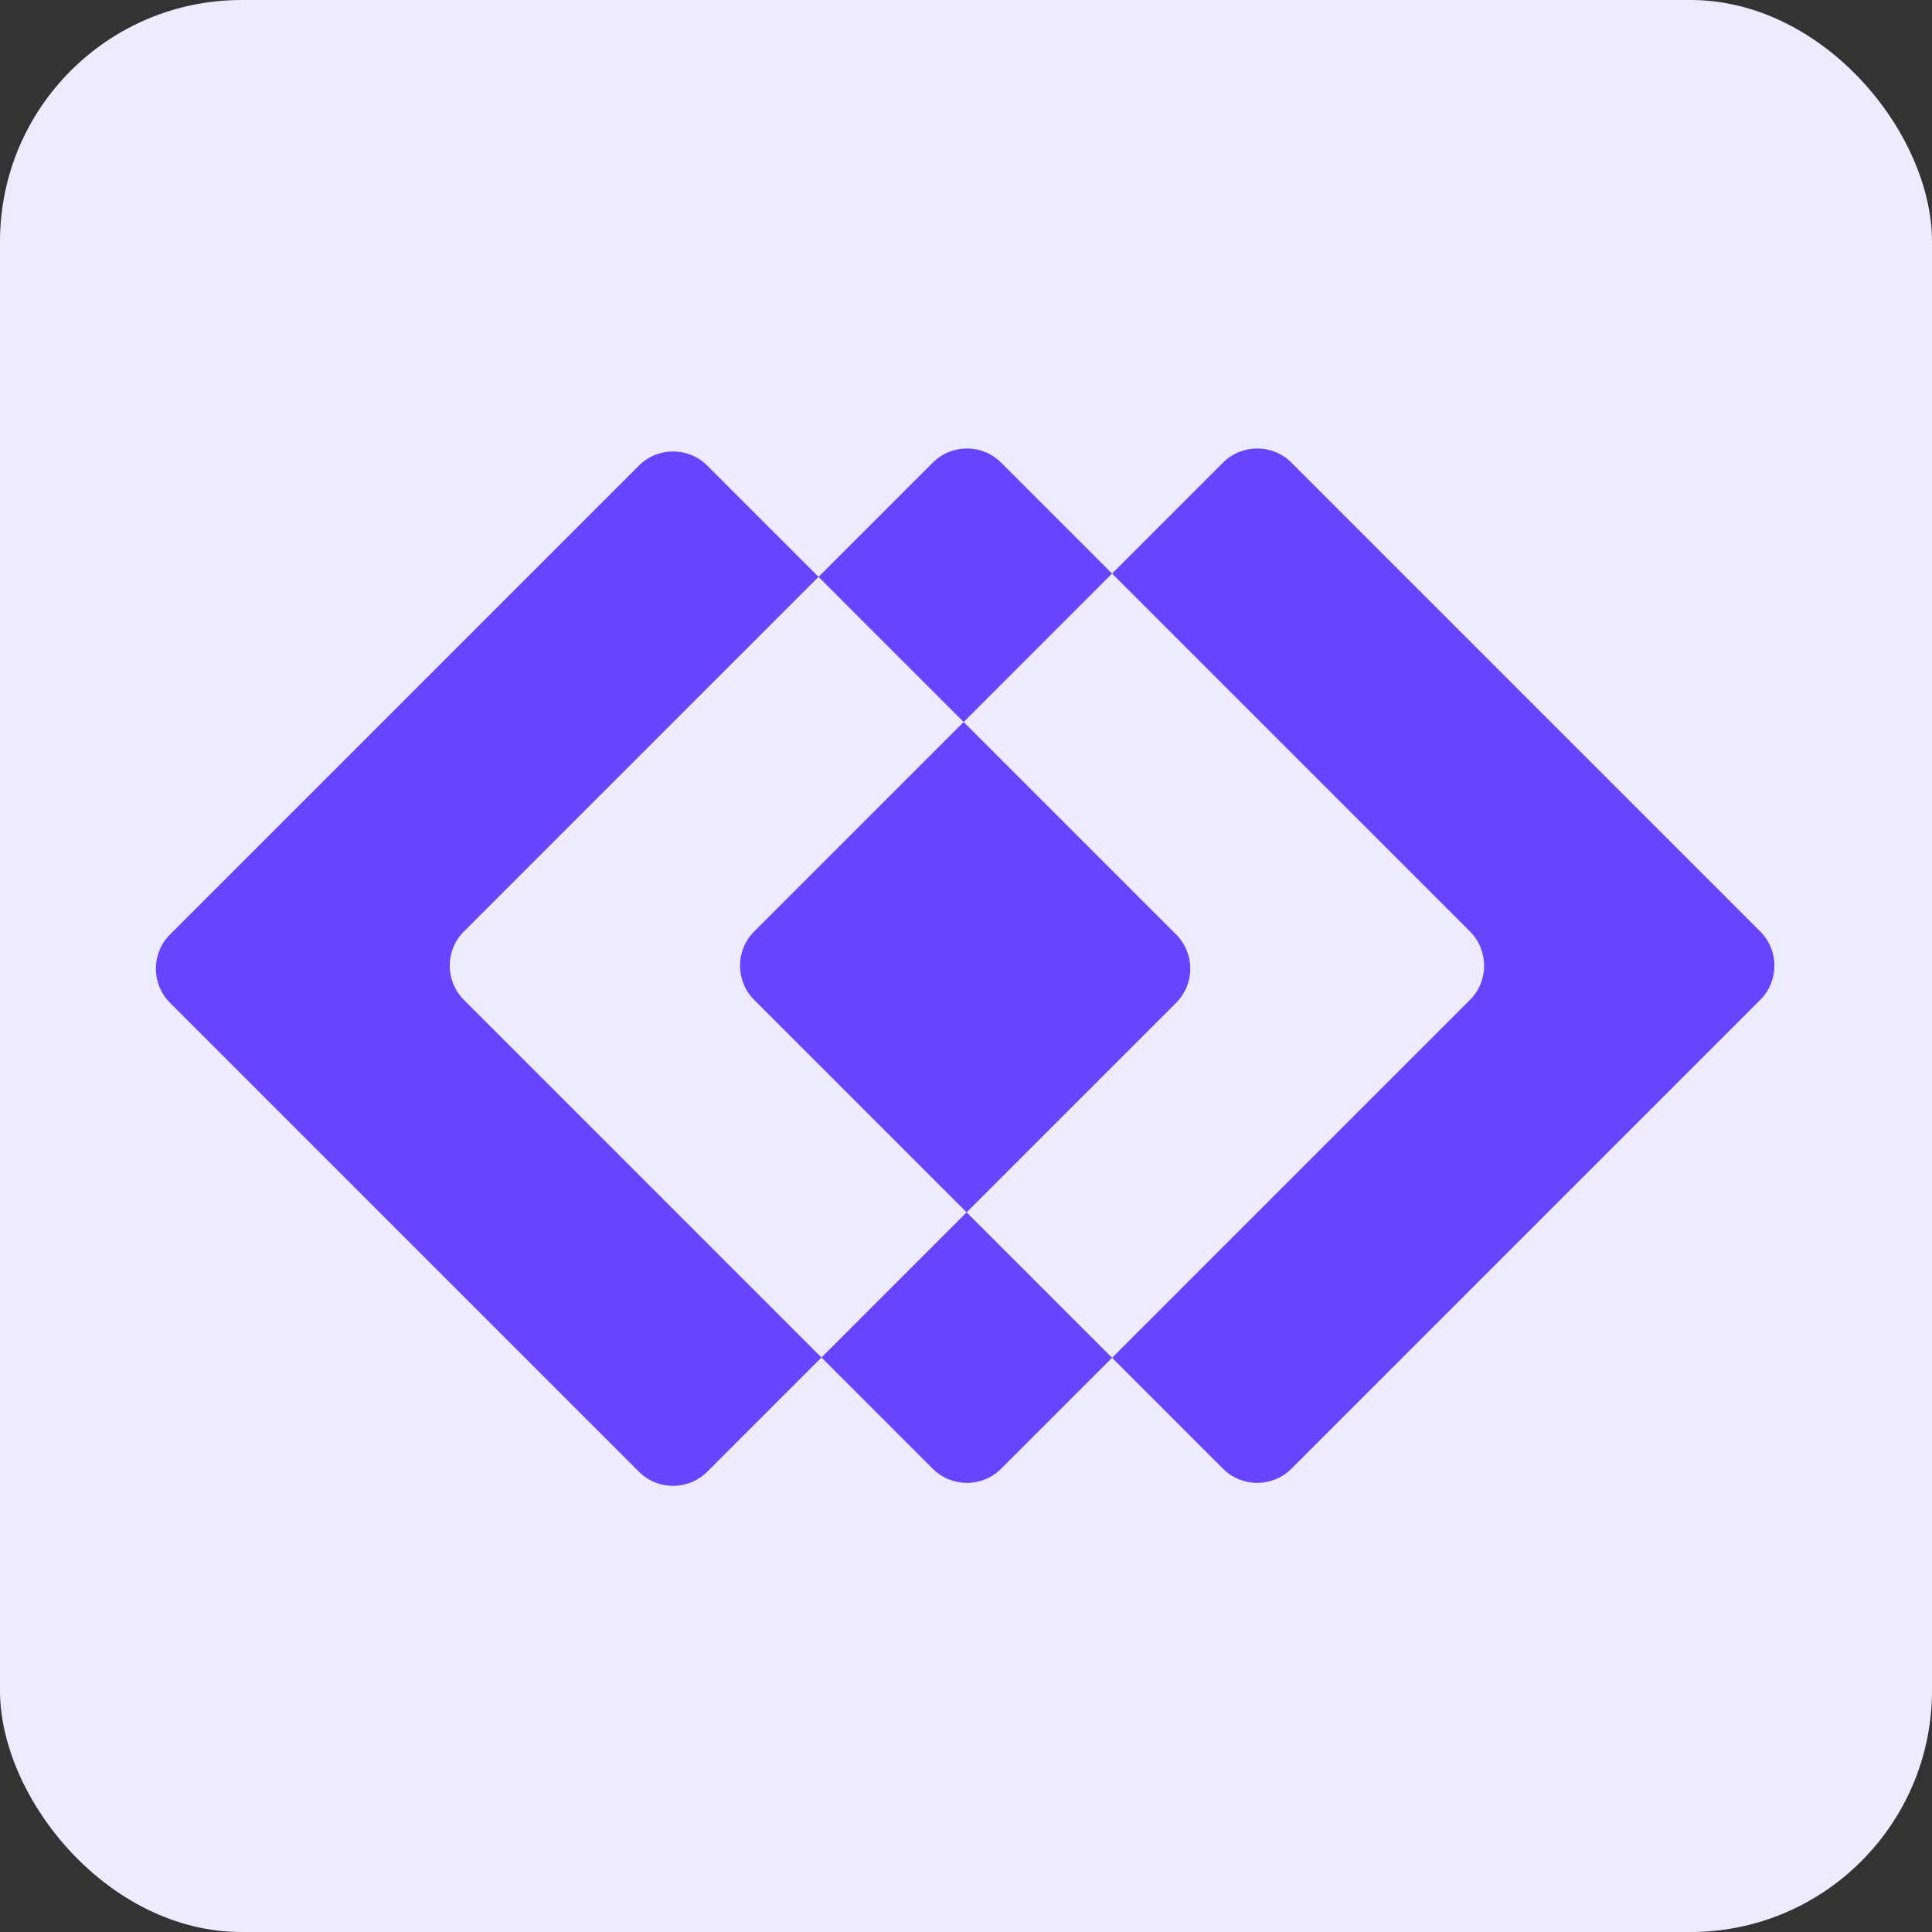
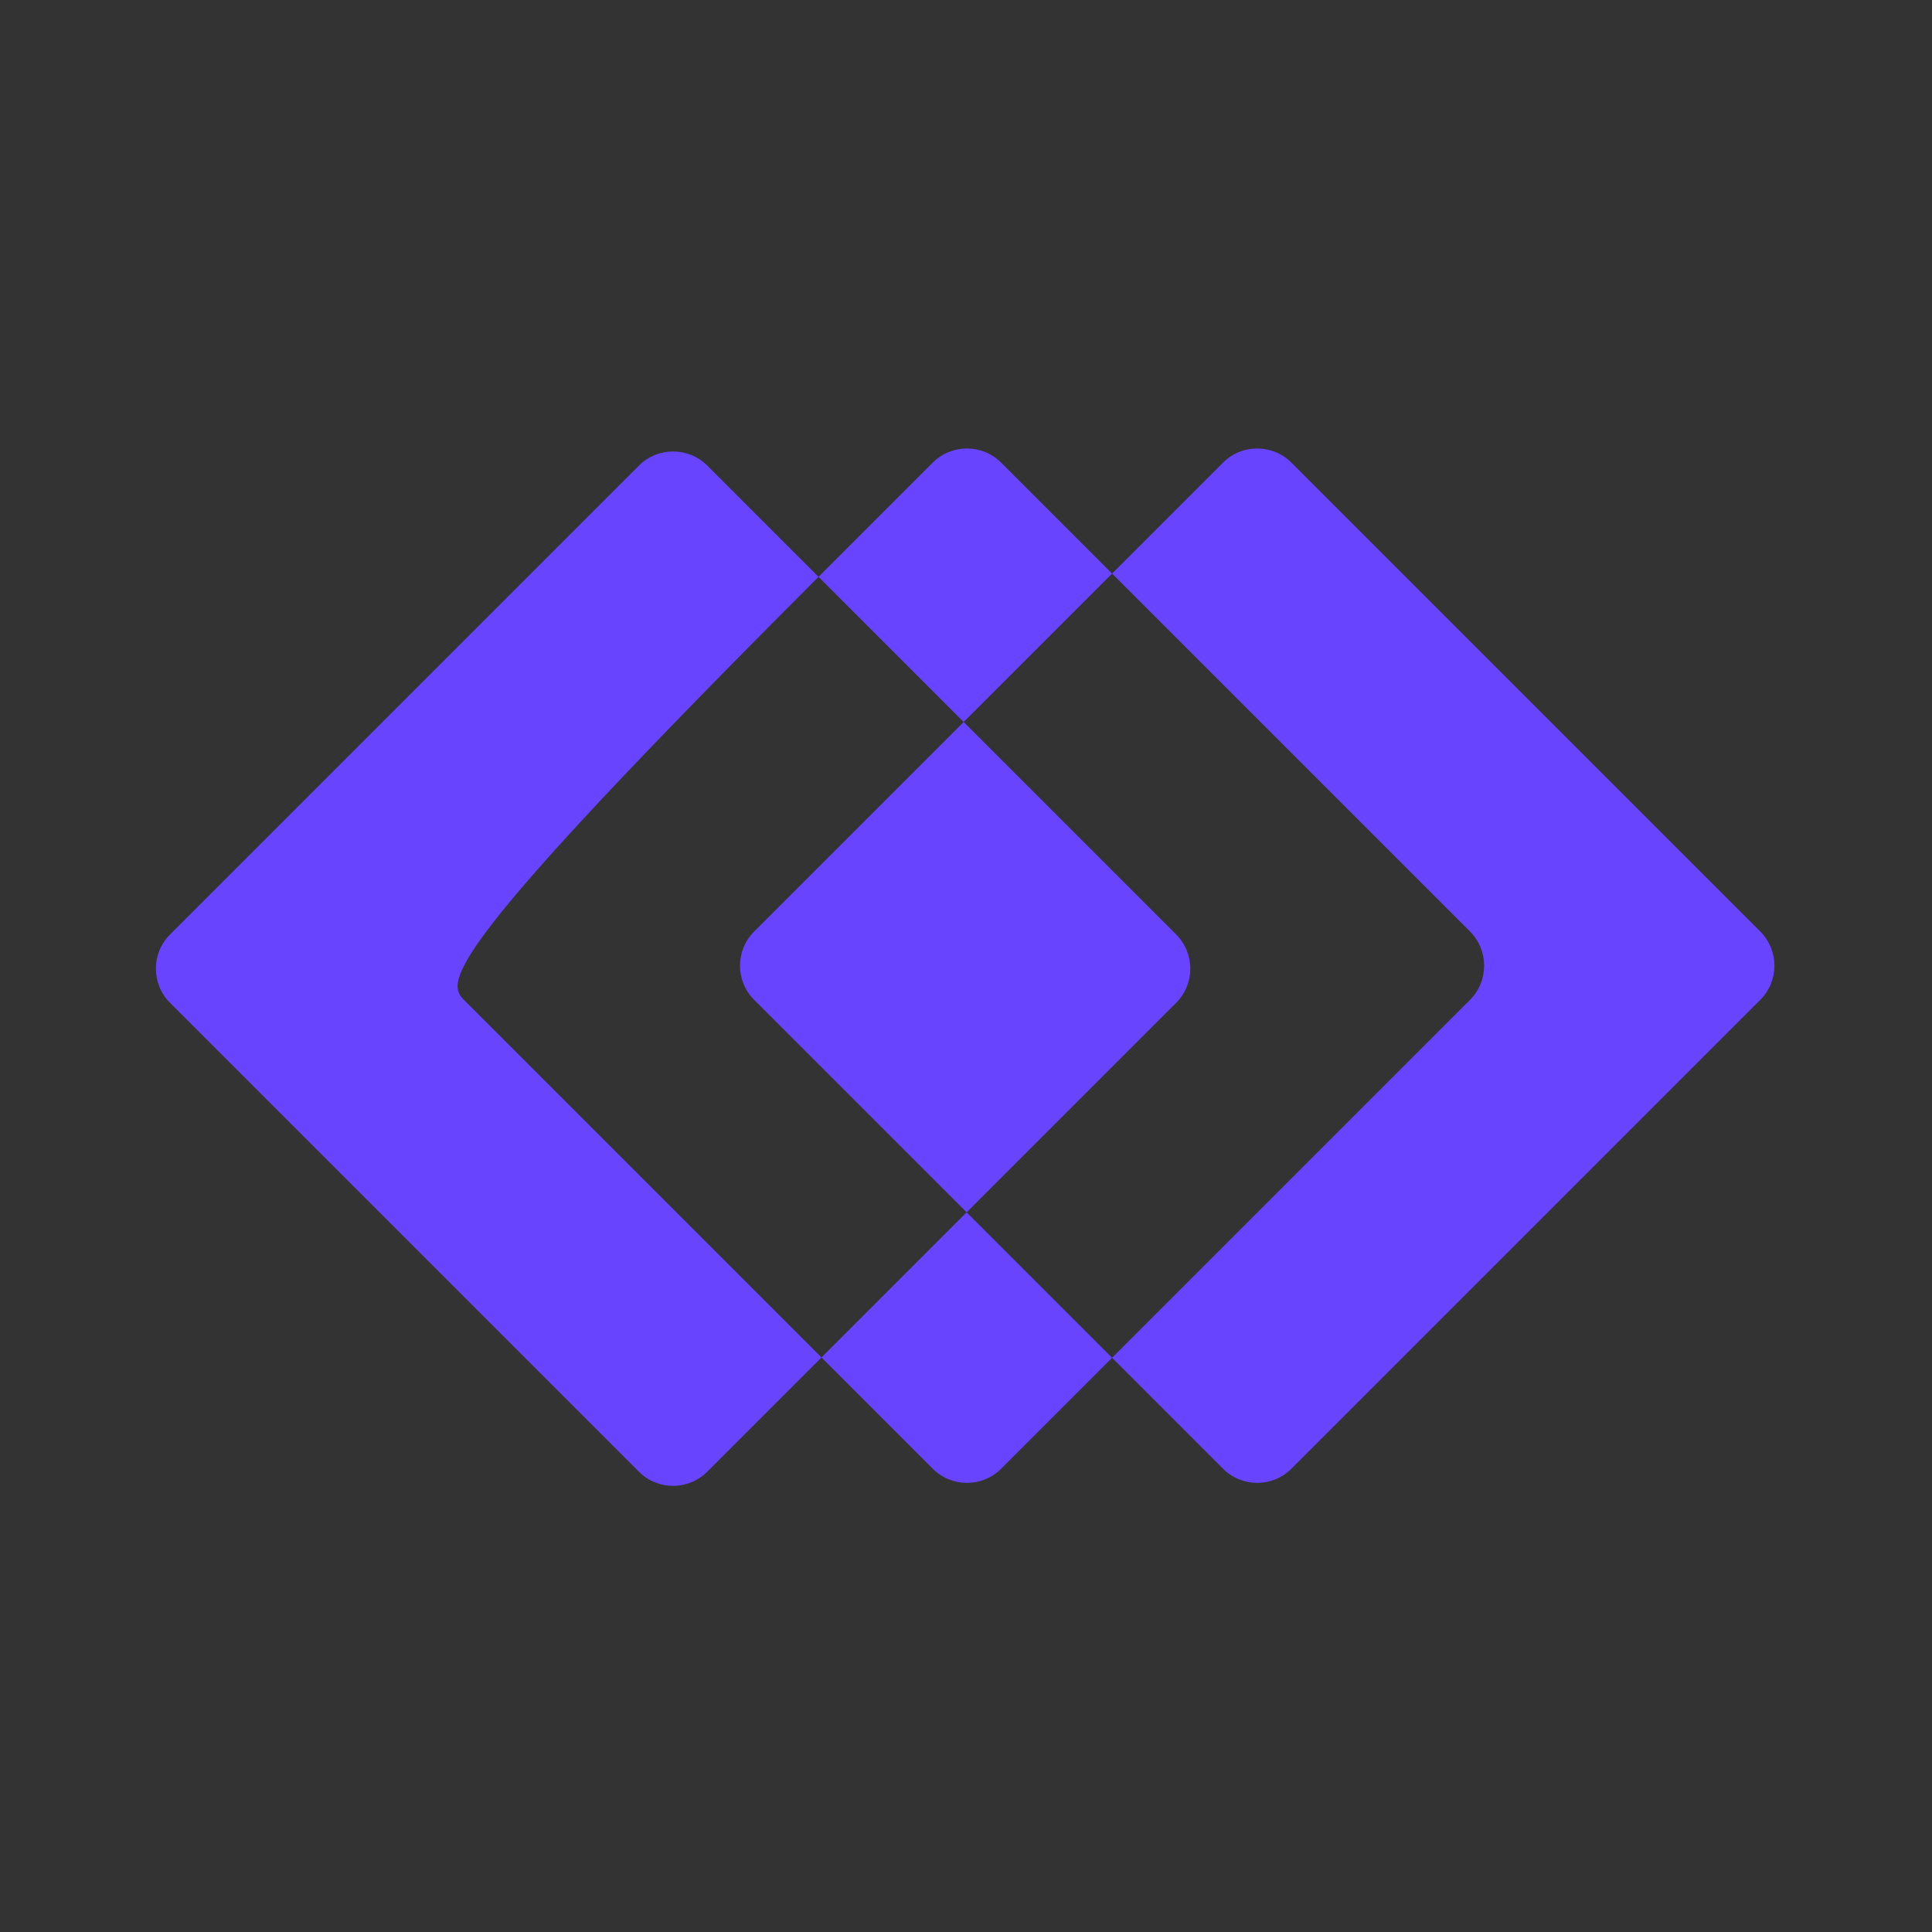
<svg xmlns="http://www.w3.org/2000/svg" width="128" height="128" viewBox="0 0 128 128" fill="none">
  <rect x="0" y="0" width="128" height="128" fill="#333333" stroke="none" />
  <g clip-path="url(#clip0_761_219)">
-     <rect width="128" height="128" fill="#EDEBFF" />
-     <path fill-rule="evenodd" clip-rule="evenodd" d="M11.266 66.442C10.015 65.191 10.015 63.161 11.266 61.91L42.327 30.849C43.579 29.597 45.608 29.597 46.86 30.849L54.23 38.218L30.735 61.713C29.483 62.964 29.483 64.994 30.735 66.245L54.426 89.937L46.86 97.503C45.608 98.755 43.579 98.755 42.327 97.503L11.266 66.442ZM64.042 80.321L54.426 89.937L61.796 97.306C63.048 98.558 65.077 98.558 66.329 97.306L73.678 89.957L81.027 97.306C82.279 98.558 84.308 98.558 85.56 97.306L116.621 66.245C117.873 64.994 117.873 62.964 116.621 61.713L85.56 30.652C84.308 29.4 82.279 29.4 81.027 30.652L73.678 38.001L66.329 30.652C65.077 29.4 63.048 29.4 61.796 30.652L54.23 38.218L63.845 47.834L49.966 61.713C48.715 62.964 48.715 64.994 49.966 66.245L64.042 80.321ZM63.845 47.834L77.921 61.91C79.173 63.161 79.173 65.191 77.921 66.442L64.042 80.321L73.678 89.957L97.39 66.245C98.641 64.994 98.641 62.964 97.39 61.713L73.678 38.001L63.845 47.834Z" fill="#6944FF" />
+     <path fill-rule="evenodd" clip-rule="evenodd" d="M11.266 66.442C10.015 65.191 10.015 63.161 11.266 61.91L42.327 30.849C43.579 29.597 45.608 29.597 46.86 30.849L54.23 38.218C29.483 62.964 29.483 64.994 30.735 66.245L54.426 89.937L46.86 97.503C45.608 98.755 43.579 98.755 42.327 97.503L11.266 66.442ZM64.042 80.321L54.426 89.937L61.796 97.306C63.048 98.558 65.077 98.558 66.329 97.306L73.678 89.957L81.027 97.306C82.279 98.558 84.308 98.558 85.56 97.306L116.621 66.245C117.873 64.994 117.873 62.964 116.621 61.713L85.56 30.652C84.308 29.4 82.279 29.4 81.027 30.652L73.678 38.001L66.329 30.652C65.077 29.4 63.048 29.4 61.796 30.652L54.23 38.218L63.845 47.834L49.966 61.713C48.715 62.964 48.715 64.994 49.966 66.245L64.042 80.321ZM63.845 47.834L77.921 61.91C79.173 63.161 79.173 65.191 77.921 66.442L64.042 80.321L73.678 89.957L97.39 66.245C98.641 64.994 98.641 62.964 97.39 61.713L73.678 38.001L63.845 47.834Z" fill="#6944FF" />
  </g>
  <defs>
    <clipPath id="clip0_761_219">
      <rect width="128" height="128" rx="16" fill="white" />
    </clipPath>
  </defs>
</svg>